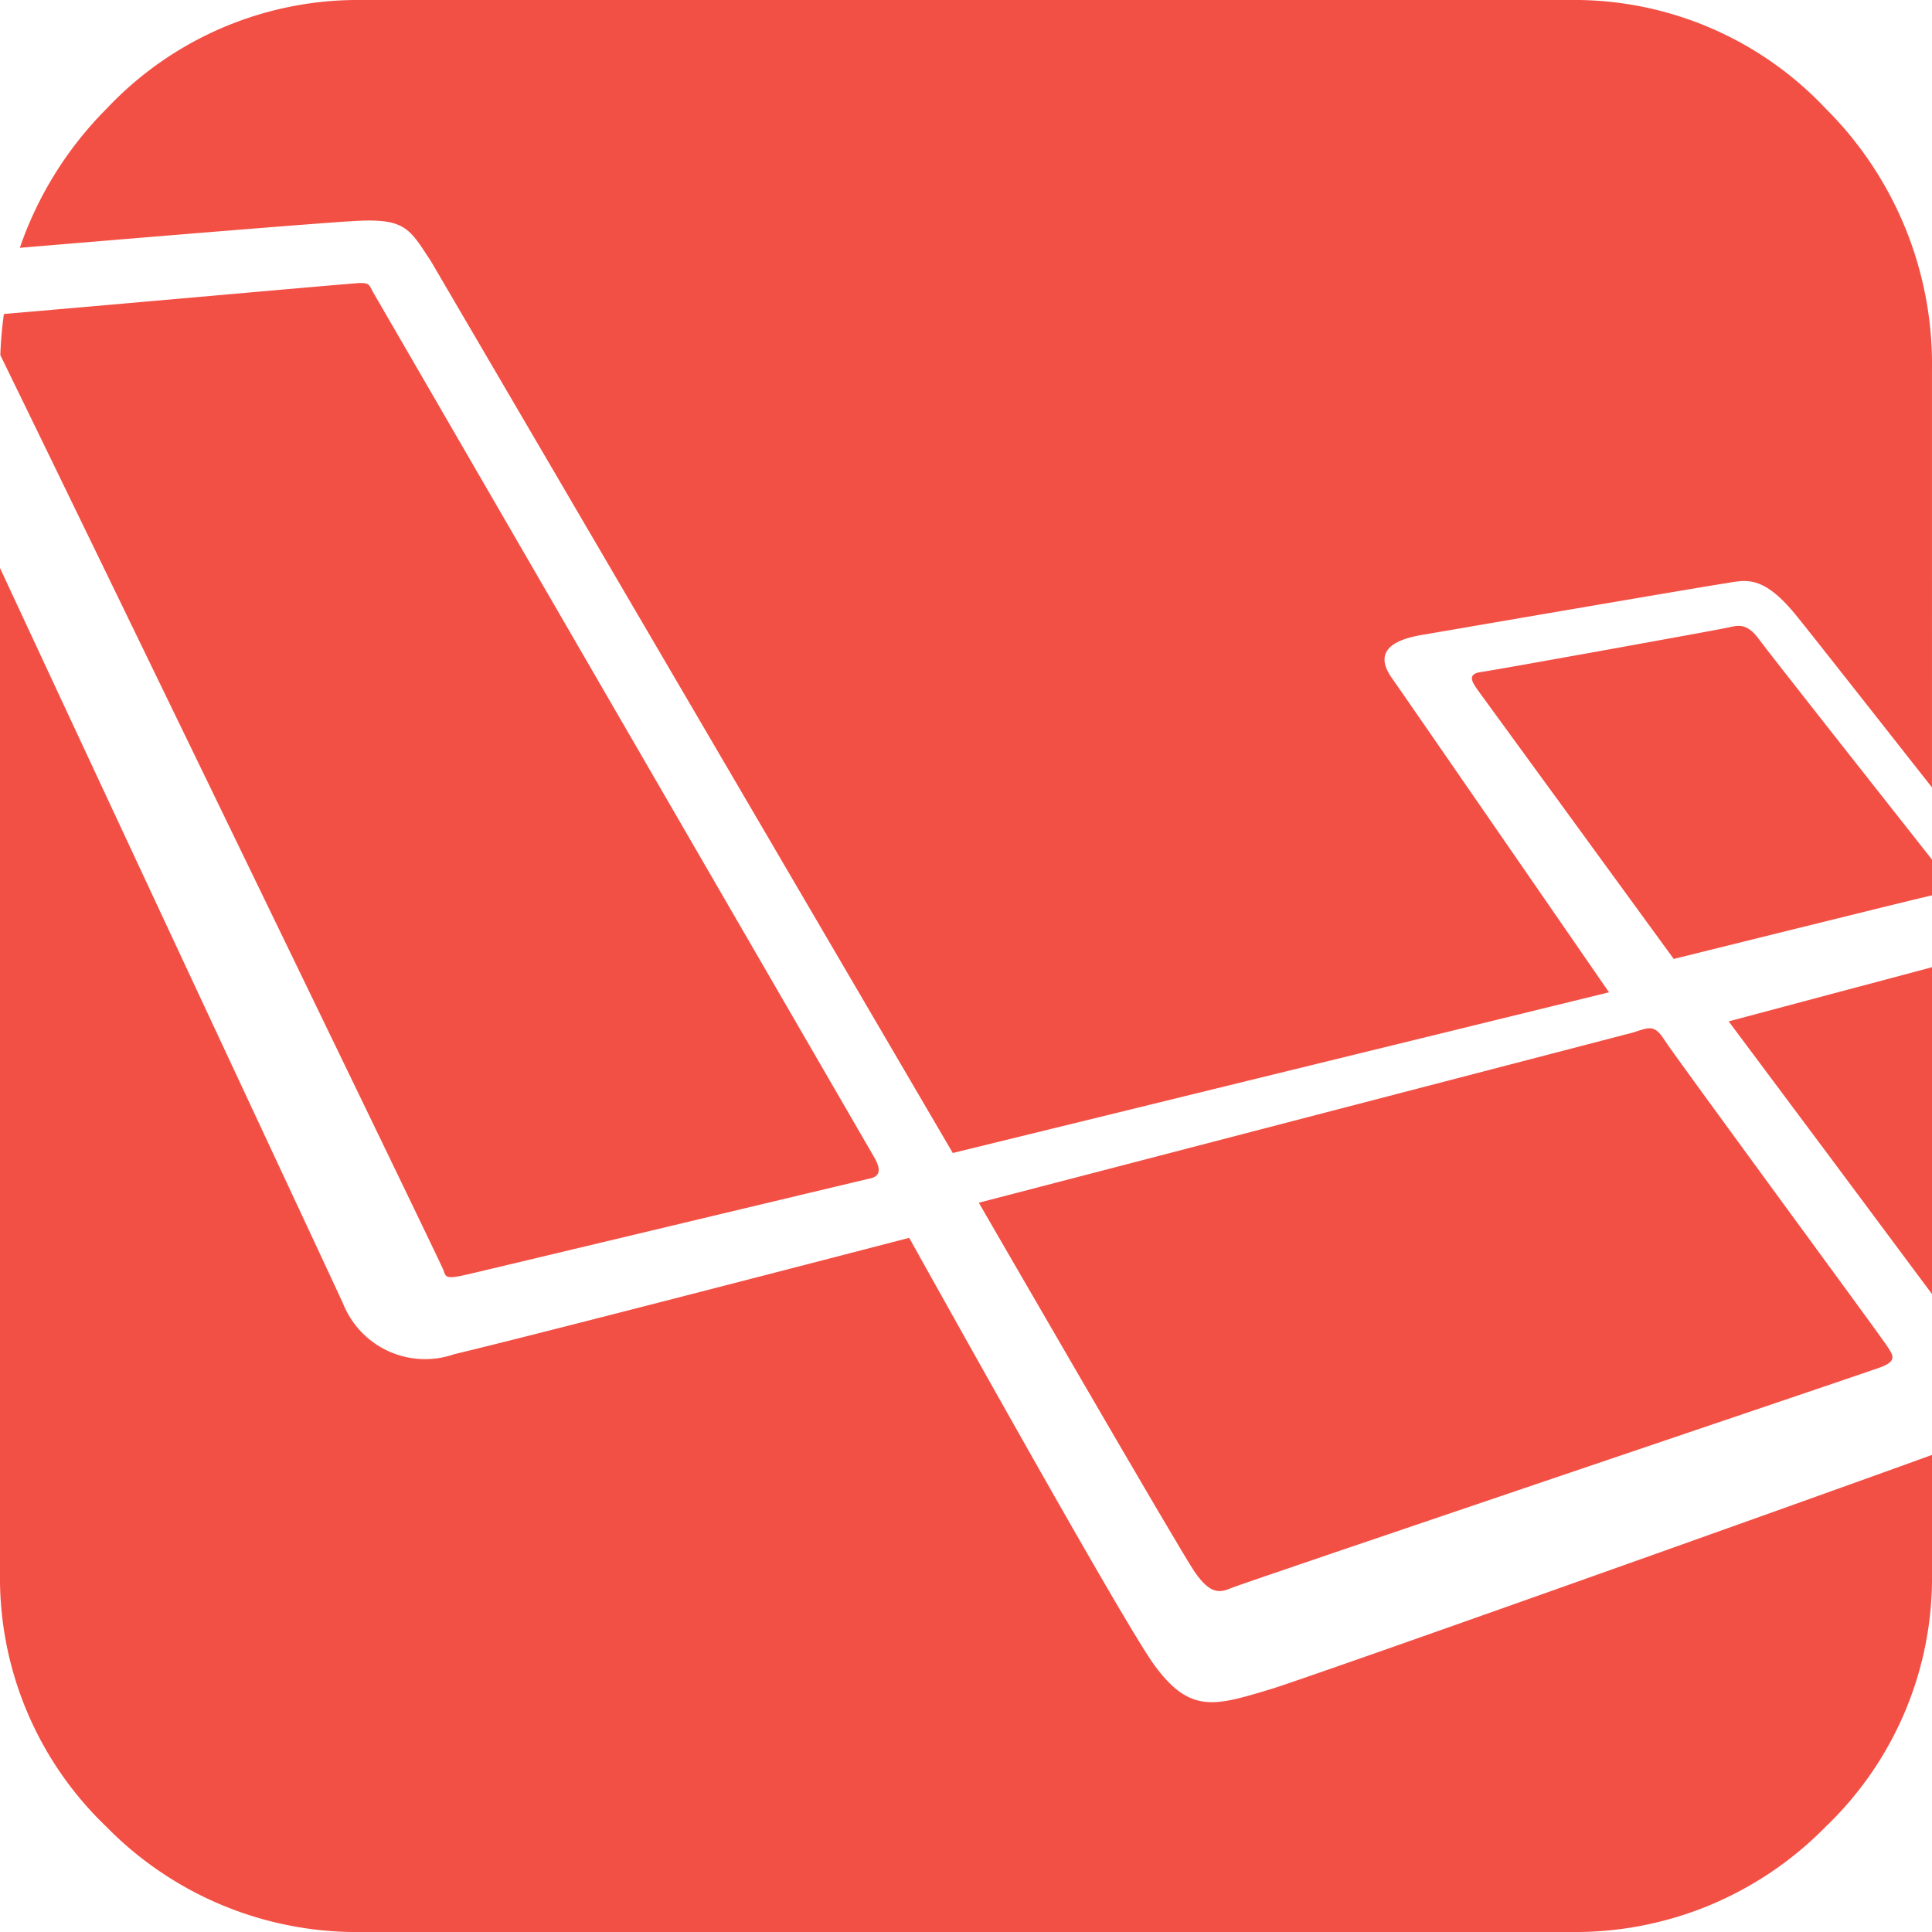
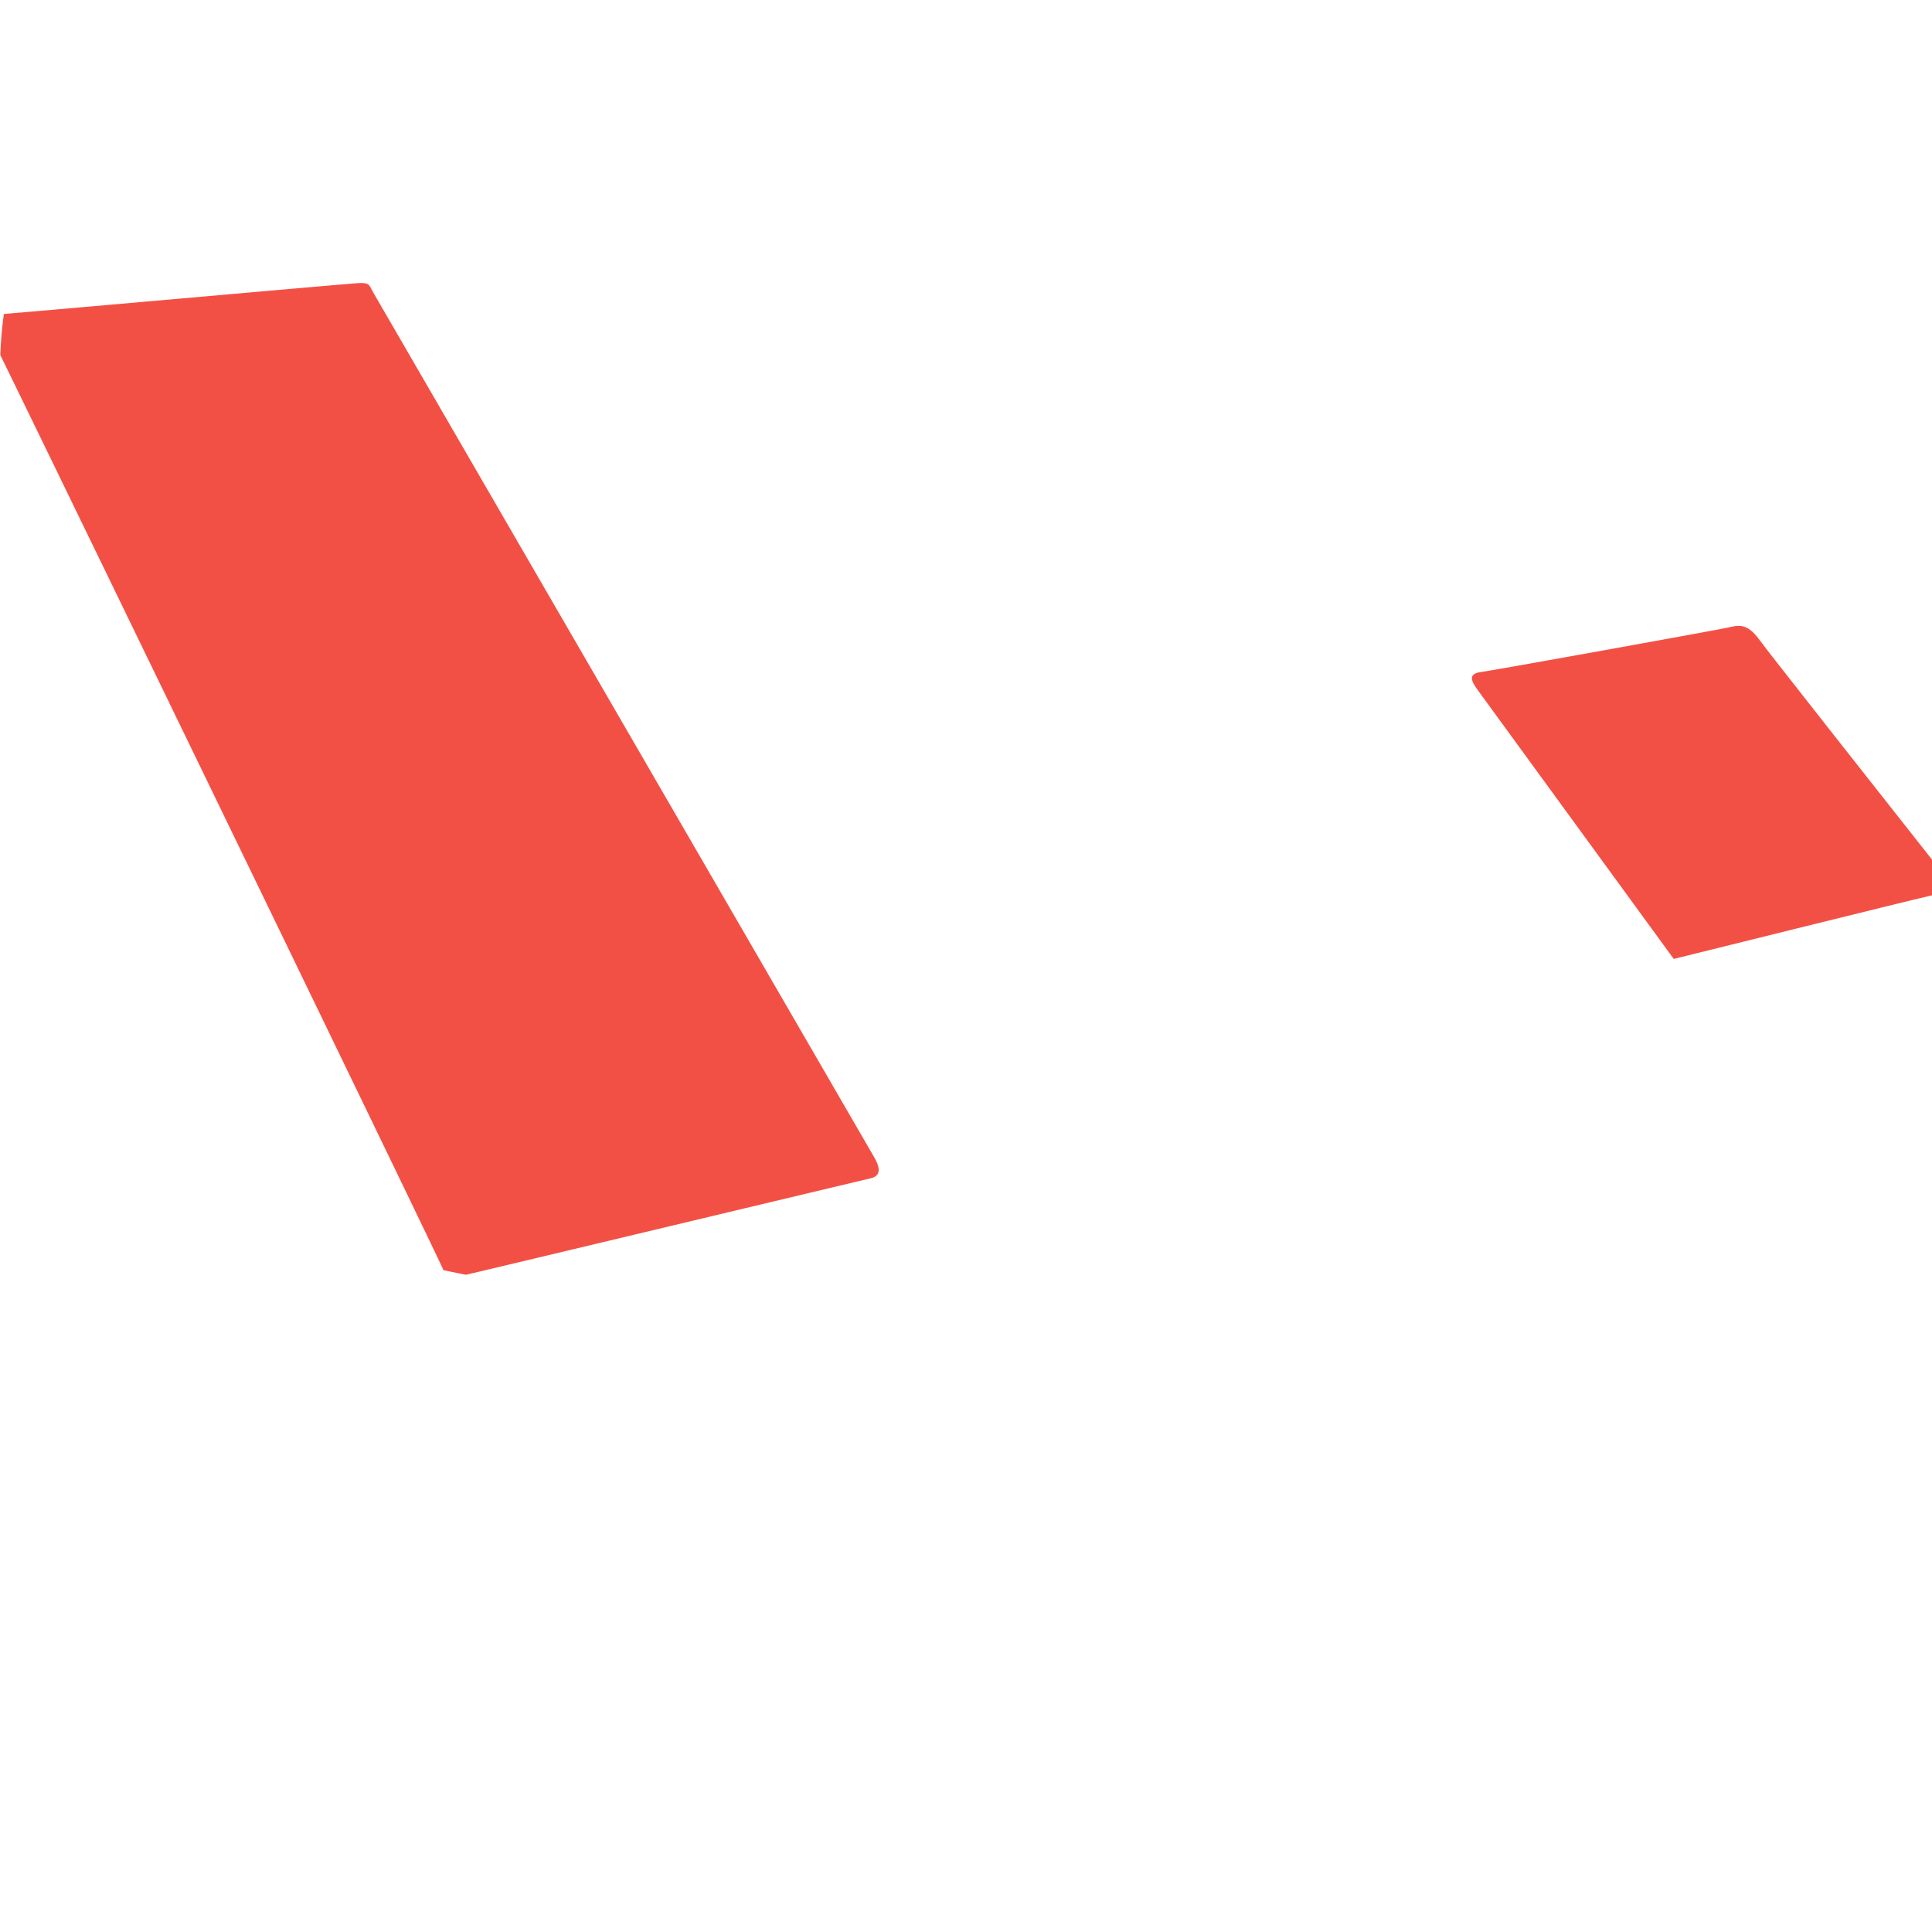
<svg xmlns="http://www.w3.org/2000/svg" id="laravel" width="70" height="70" viewBox="0 0 70 70">
-   <path id="Path_8058" data-name="Path 8058" d="M140.249,157.163c.559.807.9.745,1.335.559s22.79-7.731,23.473-7.979.466-.466.249-.807-7.669-10.463-8.042-11.053-.559-.466-1.149-.279l-23.7,6.166s7.273,12.587,7.832,13.394Z" transform="translate(-96.951 -100.193)" fill="#f35045" />
-   <path id="Path_8059" data-name="Path 8059" d="M237,140.564V128.717l-7.37,1.963c2.008,2.687,5.148,6.892,7.37,9.885Z" transform="translate(-166.997 -93.674)" fill="#f35045" />
  <path id="Path_8060" data-name="Path 8060" d="M205.62,83.362c-.365.083-8.452,1.544-8.95,1.611s-.332.349-.133.631l7.117,9.764s8.7-2.159,9.233-2.275l.126-.03V91.77c-1.582-2.006-5.891-7.466-6.263-7.976-.448-.615-.764-.515-1.129-.432Z" transform="translate(-143.012 -60.624)" fill="#f35045" />
-   <path id="Path_8061" data-name="Path 8061" d="M14.84,8c1.713-.08,1.87.319,2.622,1.46l18.91,32.315,23.776-5.822c-1.317-1.909-7.3-10.576-7.876-11.4-.65-.93.016-1.362,1.072-1.544s10.153-1.744,10.933-1.86,1.4-.4,2.664,1.162c.648.8,2.846,3.6,4.909,6.219V13.413A13.064,13.064,0,0,0,68,3.935,12.5,12.5,0,0,0,58.729,0H14.989A12.5,12.5,0,0,0,5.717,3.935,13.215,13.215,0,0,0,2.569,8.979C6.855,8.62,13.641,8.057,14.84,8Z" transform="translate(-1.851)" fill="#f35045" />
-   <path id="Path_8062" data-name="Path 8062" d="M46.016,114.279c-2.005.6-2.9.9-4.211-.906-.978-1.353-6.269-10.8-8.863-15.454-4.909,1.274-13.894,3.6-16.485,4.216a3.2,3.2,0,0,1-4.024-1.827C12.141,99.659,4.728,83.816,0,73.651v36.41a12.474,12.474,0,0,0,3.851,9.192,12.7,12.7,0,0,0,9.274,3.817h43.75a12.7,12.7,0,0,0,9.274-3.817A12.474,12.474,0,0,0,70,110.061v-4.277c-5.37,1.947-22.632,8.089-23.984,8.495Z" transform="translate(0 -53.07)" fill="#f35045" />
-   <path id="Path_8063" data-name="Path 8063" d="M16.913,72.632c.726-.166,14.339-3.424,14.629-3.486s.477-.228.166-.768S13.564,37.056,13.564,37.056c-.165-.283-.118-.377-.565-.353-.4.021-10.49.921-12.826,1.117a14.262,14.262,0,0,0-.129,1.49C2.416,44.164,16.028,72.237,16.1,72.466c.083.249.083.332.809.166Z" transform="translate(-0.032 -26.444)" fill="#f35045" />
+   <path id="Path_8063" data-name="Path 8063" d="M16.913,72.632c.726-.166,14.339-3.424,14.629-3.486s.477-.228.166-.768S13.564,37.056,13.564,37.056c-.165-.283-.118-.377-.565-.353-.4.021-10.49.921-12.826,1.117a14.262,14.262,0,0,0-.129,1.49C2.416,44.164,16.028,72.237,16.1,72.466Z" transform="translate(-0.032 -26.444)" fill="#f35045" />
</svg>